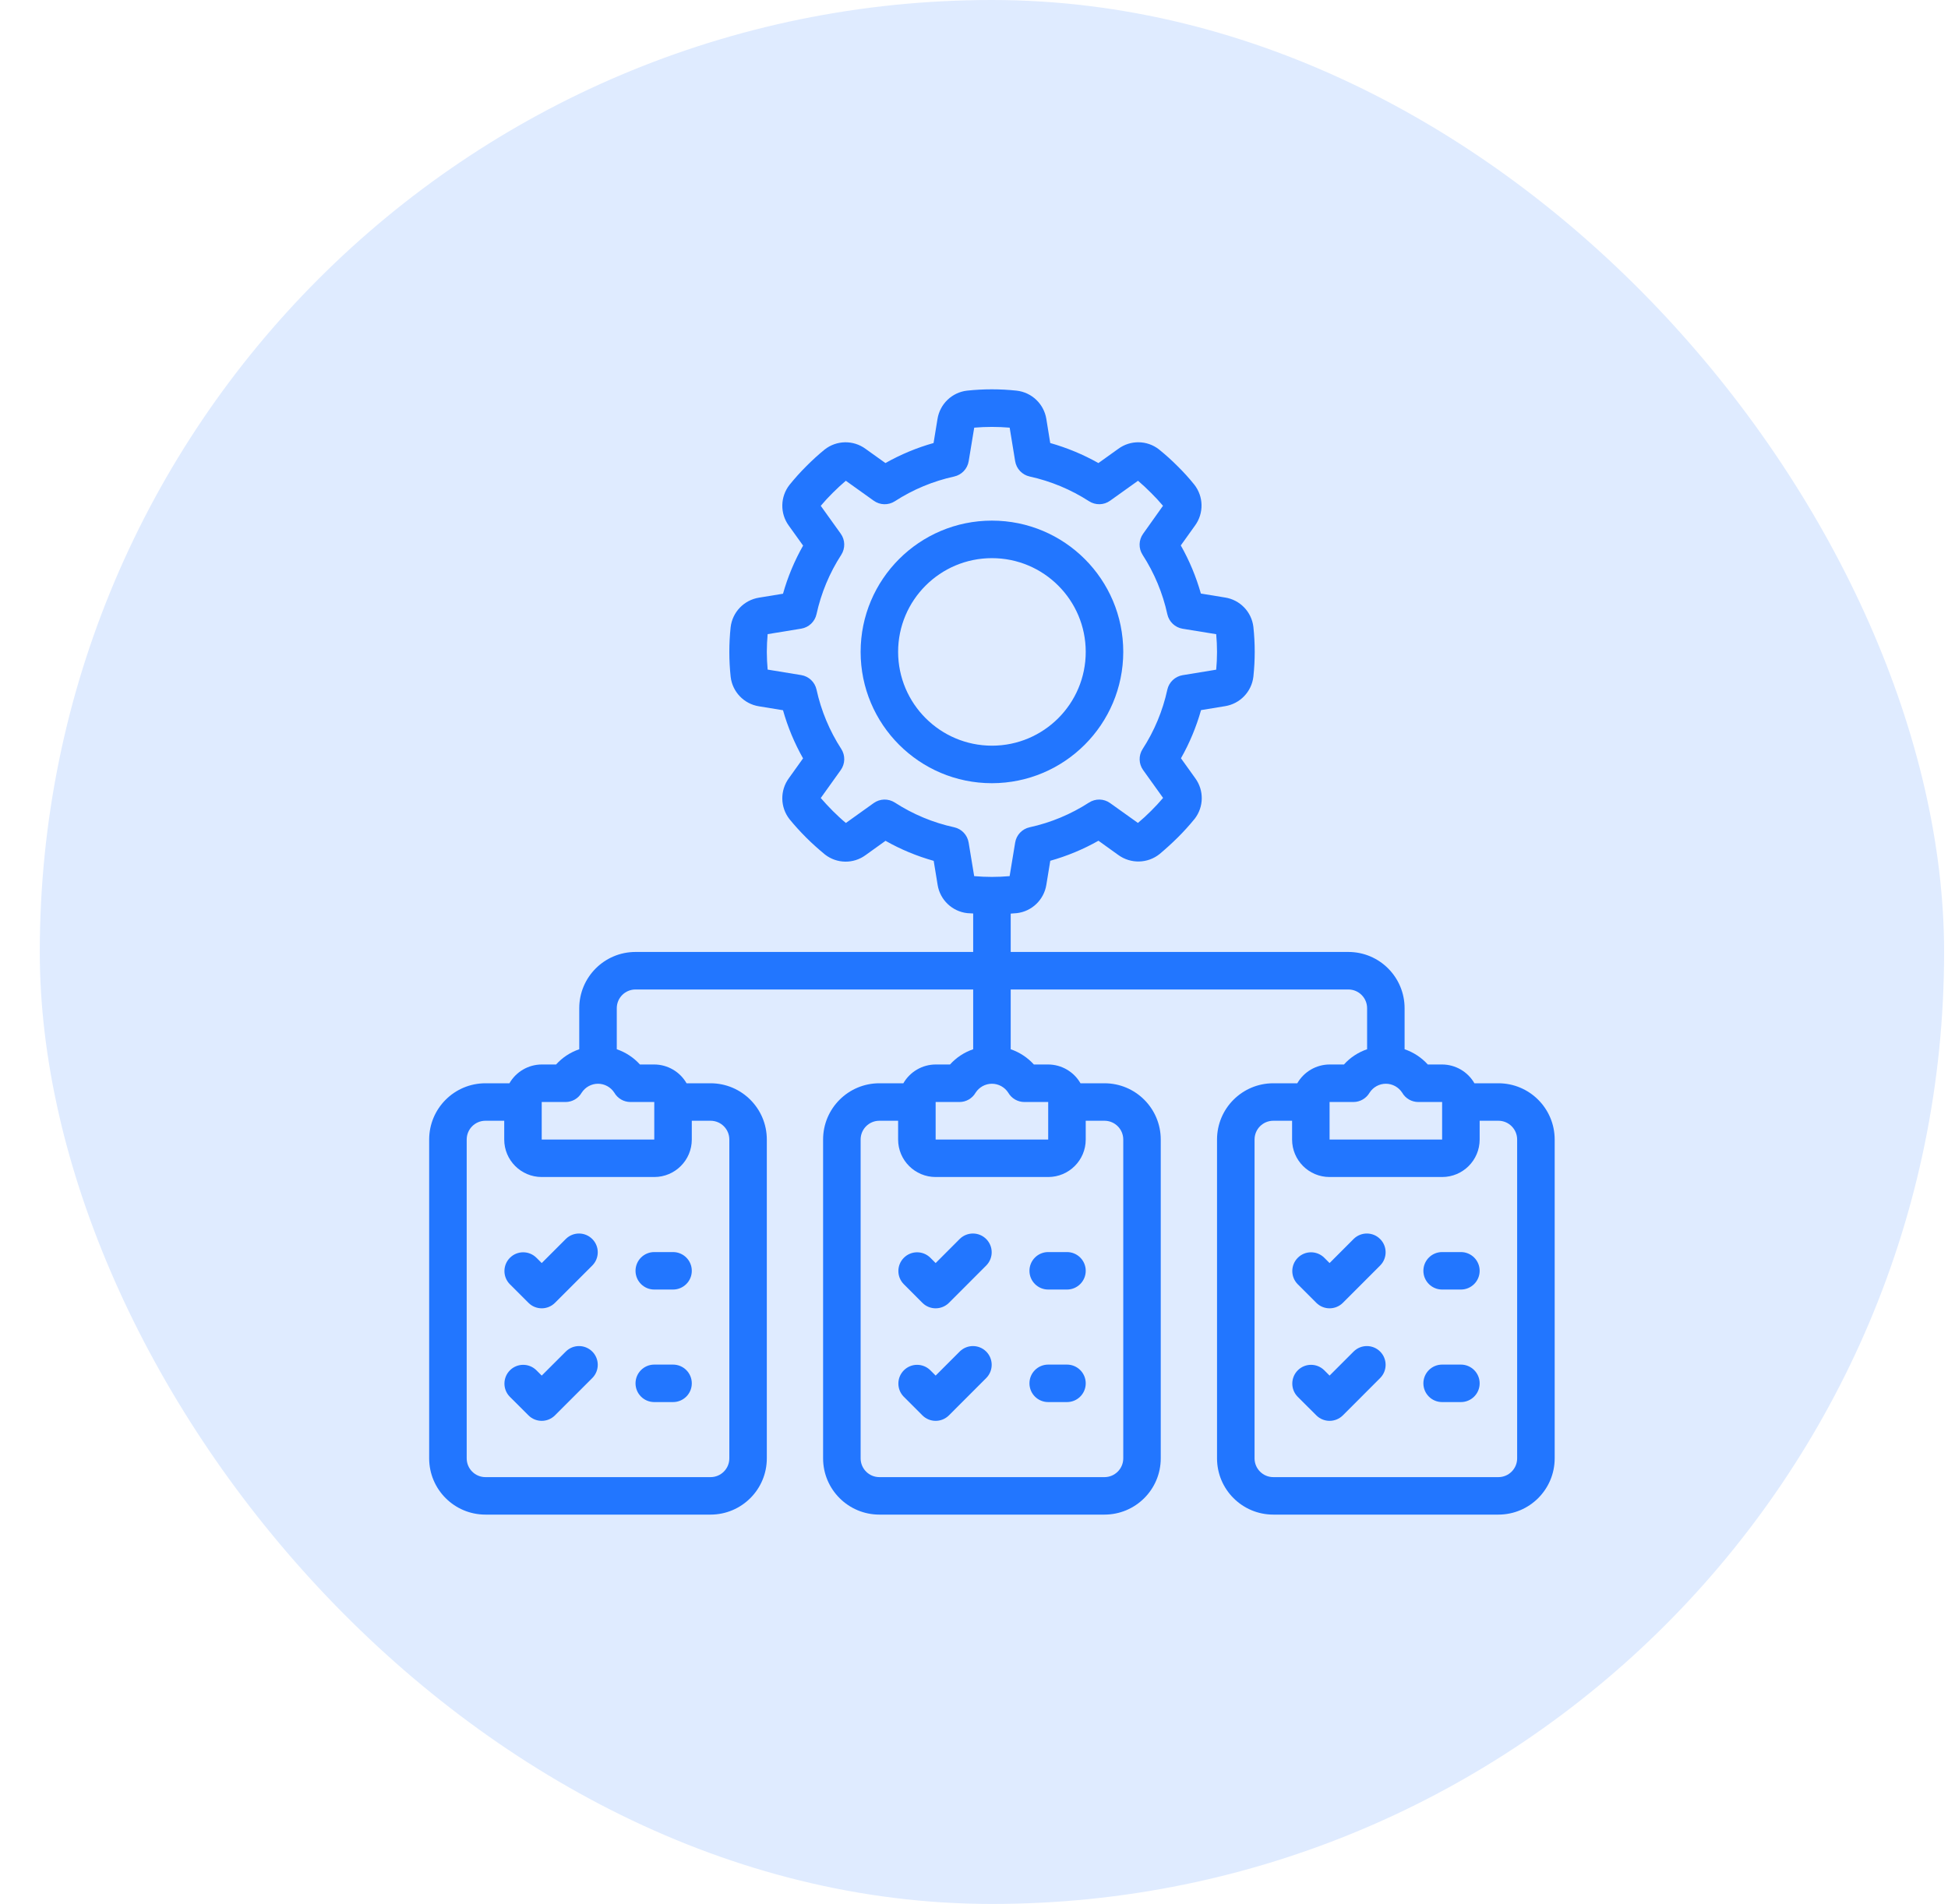
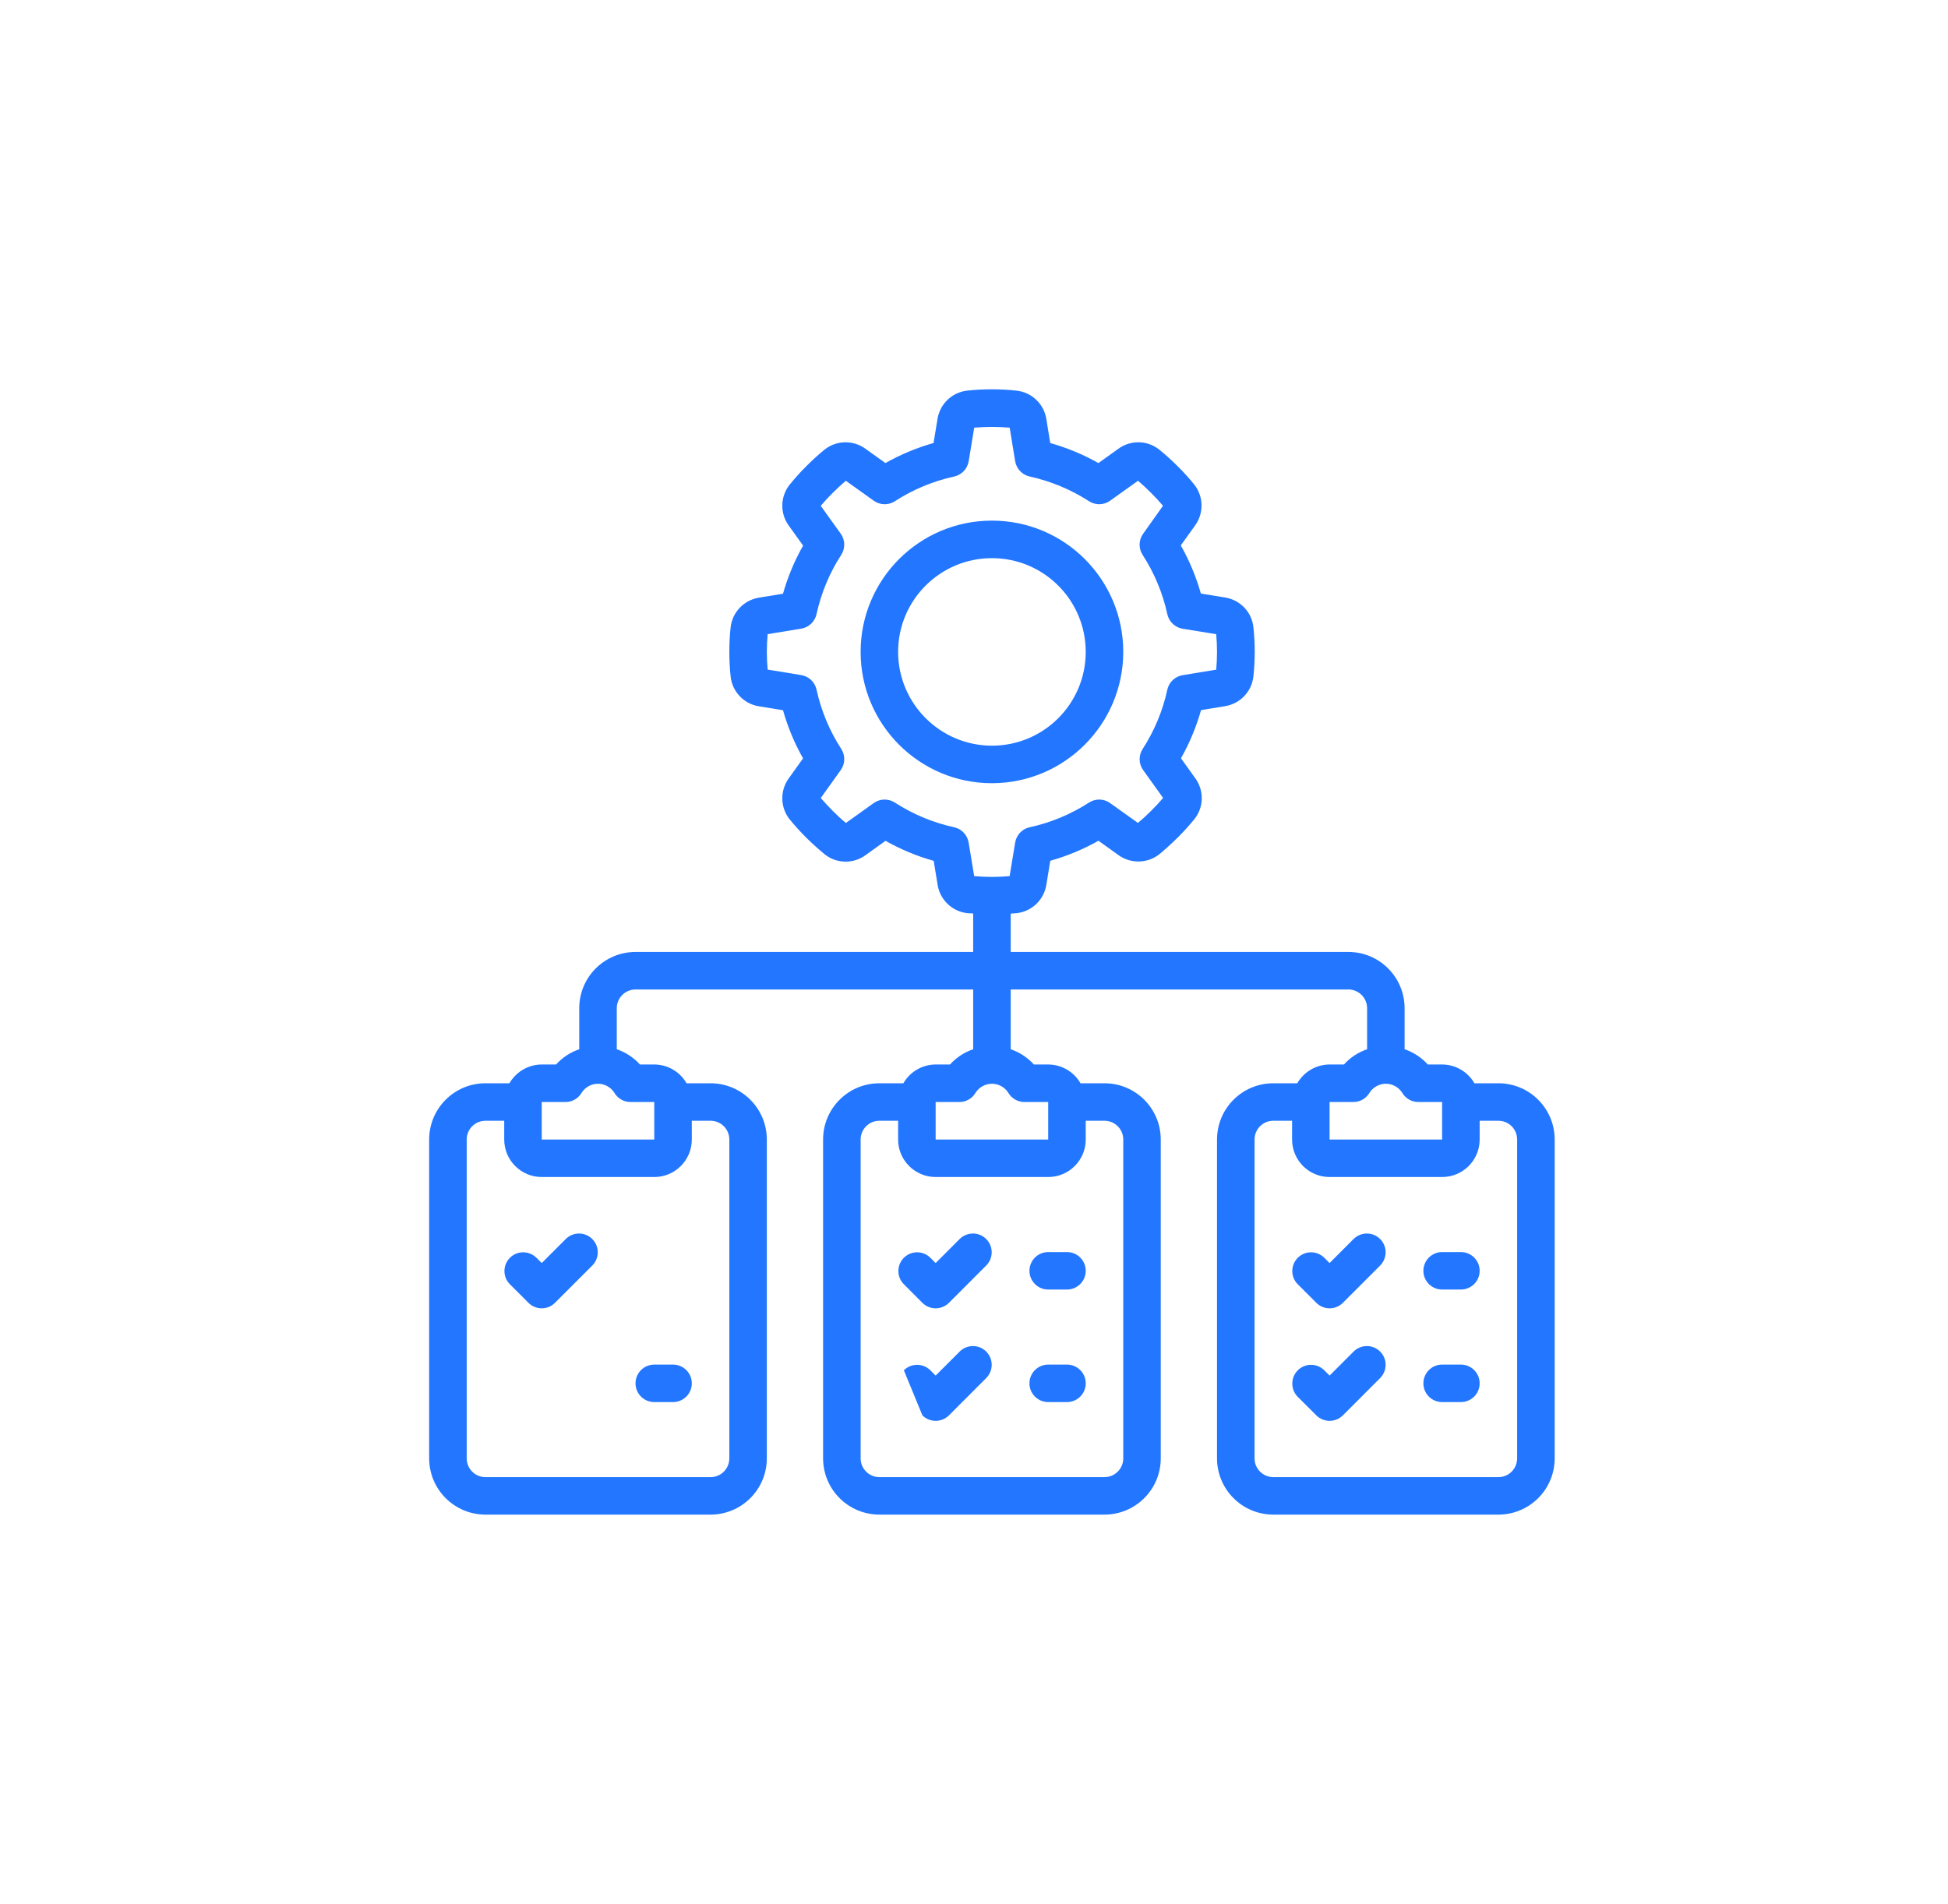
<svg xmlns="http://www.w3.org/2000/svg" width="45" height="44" viewBox="0 0 45 44" fill="none">
-   <rect x="0.919" width="43.991" height="43.991" rx="21.995" fill="#DFEBFF" />
  <g clip-path="url(#clip0_11423_22718)">
    <path d="M25.948 15.062C25.948 13.387 24.59 12.029 22.914 12.029C21.239 12.029 19.881 13.387 19.881 15.062C19.881 16.737 21.239 18.096 22.914 18.096C24.589 18.094 25.946 16.737 25.948 15.062ZM20.747 15.062C20.747 13.866 21.718 12.896 22.914 12.896C24.111 12.896 25.081 13.866 25.081 15.062C25.081 16.259 24.111 17.229 22.914 17.229C21.718 17.227 20.749 16.258 20.747 15.062Z" fill="#2276FF" />
    <path fill-rule="evenodd" clip-rule="evenodd" d="M22.174 28.622L21.614 29.183L21.487 29.056C21.317 28.892 21.047 28.894 20.88 29.061C20.713 29.228 20.71 29.498 20.875 29.668L21.308 30.102C21.477 30.271 21.751 30.271 21.921 30.102L22.787 29.235C22.951 29.065 22.949 28.795 22.782 28.628C22.615 28.46 22.345 28.458 22.174 28.622Z" fill="#2276FF" />
-     <path fill-rule="evenodd" clip-rule="evenodd" d="M22.174 31.223L21.614 31.783L21.487 31.656C21.317 31.492 21.047 31.494 20.88 31.661C20.713 31.828 20.71 32.099 20.875 32.269L21.308 32.702C21.477 32.871 21.751 32.871 21.921 32.702L22.787 31.835C22.951 31.665 22.949 31.395 22.782 31.228C22.615 31.061 22.345 31.058 22.174 31.223Z" fill="#2276FF" />
+     <path fill-rule="evenodd" clip-rule="evenodd" d="M22.174 31.223L21.614 31.783L21.487 31.656C21.317 31.492 21.047 31.494 20.88 31.661L21.308 32.702C21.477 32.871 21.751 32.871 21.921 32.702L22.787 31.835C22.951 31.665 22.949 31.395 22.782 31.228C22.615 31.061 22.345 31.058 22.174 31.223Z" fill="#2276FF" />
    <path fill-rule="evenodd" clip-rule="evenodd" d="M24.648 28.929H24.214C23.975 28.929 23.781 29.123 23.781 29.362C23.781 29.601 23.975 29.795 24.214 29.795H24.648C24.887 29.795 25.081 29.601 25.081 29.362C25.081 29.123 24.887 28.929 24.648 28.929Z" fill="#2276FF" />
    <path fill-rule="evenodd" clip-rule="evenodd" d="M24.648 31.529H24.214C23.975 31.529 23.781 31.723 23.781 31.962C23.781 32.202 23.975 32.395 24.214 32.395H24.648C24.887 32.395 25.081 32.202 25.081 31.962C25.081 31.723 24.887 31.529 24.648 31.529Z" fill="#2276FF" />
    <path d="M11.214 34.995H16.414C17.132 34.995 17.714 34.413 17.714 33.695V26.329C17.714 25.611 17.132 25.029 16.414 25.029H15.86C15.707 24.762 15.422 24.596 15.114 24.595H14.783C14.637 24.434 14.453 24.313 14.248 24.243V23.295C14.248 23.056 14.441 22.862 14.681 22.862H22.481V24.243C22.275 24.313 22.091 24.434 21.946 24.595H21.614C21.306 24.596 21.022 24.762 20.868 25.029H20.314C19.596 25.029 19.014 25.611 19.014 26.329V33.695C19.014 34.413 19.596 34.995 20.314 34.995H25.514C26.232 34.995 26.814 34.413 26.814 33.695V26.329C26.814 25.611 26.232 25.029 25.514 25.029H24.96C24.807 24.762 24.522 24.596 24.214 24.595H23.883C23.737 24.434 23.553 24.313 23.348 24.243V22.862H31.148C31.387 22.862 31.581 23.056 31.581 23.295V24.243C31.375 24.313 31.191 24.434 31.046 24.595H30.714C30.406 24.596 30.122 24.762 29.968 25.029H29.414C28.696 25.029 28.114 25.611 28.114 26.329V33.695C28.114 34.413 28.696 34.995 29.414 34.995H34.614C35.332 34.995 35.914 34.413 35.914 33.695V26.329C35.914 25.611 35.332 25.029 34.614 25.029H34.06C33.907 24.762 33.622 24.596 33.314 24.595H32.983C32.837 24.434 32.653 24.313 32.447 24.243V23.295C32.447 22.577 31.866 21.995 31.148 21.995H23.348V21.109C23.395 21.105 23.441 21.103 23.491 21.098C23.838 21.057 24.115 20.79 24.171 20.445L24.262 19.888C24.65 19.779 25.024 19.624 25.375 19.425L25.834 19.755C26.121 19.963 26.512 19.954 26.788 19.732C26.932 19.611 27.07 19.486 27.207 19.35C27.345 19.213 27.476 19.068 27.599 18.917C27.811 18.642 27.816 18.261 27.611 17.981L27.281 17.52C27.48 17.169 27.635 16.795 27.745 16.407L28.3 16.316C28.647 16.26 28.913 15.982 28.954 15.634C28.995 15.252 28.995 14.867 28.954 14.485C28.913 14.136 28.644 13.858 28.297 13.805L27.741 13.714C27.631 13.326 27.476 12.953 27.277 12.602L27.607 12.141C27.813 11.857 27.805 11.47 27.587 11.195C27.468 11.047 27.34 10.906 27.204 10.772C27.067 10.634 26.922 10.504 26.771 10.382C26.497 10.169 26.115 10.164 25.835 10.369L25.374 10.699C25.023 10.501 24.649 10.346 24.261 10.236L24.171 9.68C24.115 9.333 23.835 9.066 23.486 9.026C23.104 8.985 22.719 8.985 22.337 9.026C21.99 9.067 21.713 9.334 21.657 9.679L21.566 10.236C21.178 10.345 20.805 10.501 20.454 10.699L19.994 10.37C19.71 10.162 19.323 10.17 19.048 10.388C18.901 10.508 18.761 10.636 18.628 10.77C18.49 10.907 18.36 11.052 18.238 11.203C18.023 11.478 18.016 11.862 18.221 12.144L18.552 12.606C18.353 12.957 18.197 13.33 18.088 13.718L17.532 13.809C17.186 13.865 16.919 14.143 16.878 14.492C16.858 14.681 16.848 14.872 16.848 15.062C16.848 15.255 16.858 15.448 16.879 15.64C16.92 15.986 17.186 16.264 17.531 16.319L18.088 16.41C18.197 16.798 18.353 17.171 18.551 17.522L18.225 17.978C18.015 18.263 18.021 18.654 18.241 18.931C18.362 19.079 18.491 19.22 18.626 19.355C18.762 19.49 18.901 19.615 19.059 19.745C19.333 19.958 19.715 19.963 19.995 19.758L20.456 19.427C20.807 19.626 21.181 19.781 21.569 19.89L21.66 20.447C21.716 20.792 21.995 21.058 22.342 21.098C22.391 21.103 22.434 21.102 22.481 21.106V21.995H14.681C13.963 21.995 13.381 22.577 13.381 23.295V24.243C13.175 24.313 12.991 24.434 12.846 24.595H12.514C12.206 24.596 11.922 24.762 11.768 25.029H11.214C10.496 25.029 9.914 25.611 9.914 26.329V33.695C9.914 34.413 10.496 34.995 11.214 34.995ZM25.948 26.329V33.695C25.948 33.935 25.753 34.129 25.514 34.129H20.314C20.075 34.129 19.881 33.935 19.881 33.695V26.329C19.881 26.089 20.075 25.895 20.314 25.895H20.747V26.329C20.747 26.807 21.136 27.195 21.614 27.195H24.214C24.693 27.195 25.081 26.807 25.081 26.329V25.895H25.514C25.753 25.895 25.948 26.089 25.948 26.329ZM23.664 25.462H24.214V26.329H21.614V25.462H22.165C22.319 25.462 22.461 25.379 22.538 25.245C22.621 25.118 22.762 25.04 22.914 25.04C23.066 25.04 23.208 25.118 23.29 25.245C23.367 25.379 23.509 25.462 23.664 25.462ZM35.047 26.329V33.695C35.047 33.935 34.853 34.129 34.614 34.129H29.414C29.175 34.129 28.981 33.935 28.981 33.695V26.329C28.981 26.089 29.175 25.895 29.414 25.895H29.848V26.329C29.848 26.807 30.235 27.195 30.714 27.195H33.314C33.793 27.195 34.181 26.807 34.181 26.329V25.895H34.614C34.853 25.895 35.047 26.089 35.047 26.329ZM32.764 25.462H33.314V26.329H30.714V25.462H31.265C31.419 25.462 31.561 25.379 31.639 25.245C31.721 25.118 31.862 25.04 32.014 25.04C32.166 25.04 32.308 25.118 32.39 25.245C32.467 25.379 32.609 25.462 32.764 25.462ZM22.042 19.114C21.554 19.008 21.09 18.814 20.671 18.543C20.521 18.447 20.328 18.451 20.183 18.555L19.54 19.015C19.437 18.929 19.337 18.835 19.239 18.738C19.142 18.64 19.044 18.536 18.96 18.438L19.422 17.792C19.525 17.648 19.53 17.454 19.434 17.305C19.162 16.885 18.969 16.421 18.862 15.933C18.824 15.759 18.684 15.627 18.509 15.598L17.733 15.471C17.722 15.338 17.714 15.201 17.714 15.062C17.714 14.923 17.722 14.785 17.733 14.652L18.509 14.525C18.684 14.496 18.824 14.364 18.862 14.19C18.969 13.702 19.162 13.238 19.434 12.818C19.529 12.669 19.525 12.476 19.422 12.332L18.96 11.687C19.052 11.578 19.144 11.478 19.238 11.386C19.338 11.287 19.439 11.192 19.539 11.108L20.184 11.569C20.329 11.673 20.522 11.678 20.672 11.581C21.09 11.31 21.555 11.117 22.042 11.01C22.215 10.972 22.348 10.832 22.377 10.657L22.505 9.881C22.777 9.858 23.051 9.858 23.324 9.881L23.451 10.657C23.48 10.832 23.613 10.972 23.787 11.01C24.274 11.117 24.738 11.31 25.158 11.581C25.307 11.677 25.5 11.673 25.644 11.569L26.289 11.108C26.391 11.195 26.492 11.289 26.592 11.39C26.683 11.479 26.776 11.58 26.866 11.686L26.407 12.332C26.303 12.477 26.298 12.67 26.395 12.82C26.666 13.239 26.86 13.704 26.966 14.191C27.004 14.365 27.144 14.498 27.319 14.527L28.095 14.653C28.107 14.788 28.114 14.924 28.114 15.063C28.114 15.203 28.107 15.341 28.095 15.473L27.319 15.6C27.144 15.629 27.004 15.762 26.966 15.935C26.86 16.423 26.666 16.888 26.395 17.307C26.299 17.456 26.304 17.648 26.407 17.792L26.868 18.436C26.781 18.538 26.688 18.639 26.59 18.736C26.493 18.834 26.387 18.93 26.287 19.014L25.644 18.555C25.5 18.451 25.306 18.447 25.157 18.543C24.738 18.814 24.273 19.008 23.786 19.114C23.612 19.152 23.479 19.292 23.451 19.467L23.323 20.243C23.05 20.267 22.776 20.267 22.504 20.243L22.376 19.467C22.347 19.292 22.215 19.152 22.042 19.114ZM13.065 25.462C13.219 25.462 13.361 25.379 13.438 25.245C13.521 25.118 13.662 25.04 13.814 25.04C13.966 25.04 14.108 25.118 14.19 25.245C14.267 25.379 14.409 25.462 14.564 25.462H15.114V26.329H12.514V25.462H13.065ZM10.781 26.329C10.781 26.089 10.975 25.895 11.214 25.895H11.648V26.329C11.648 26.807 12.036 27.195 12.514 27.195H15.114C15.593 27.195 15.981 26.807 15.981 26.329V25.895H16.414C16.654 25.895 16.848 26.089 16.848 26.329V33.695C16.848 33.935 16.654 34.129 16.414 34.129H11.214C10.975 34.129 10.781 33.935 10.781 33.695V26.329Z" fill="#2276FF" />
    <path fill-rule="evenodd" clip-rule="evenodd" d="M12.208 30.102C12.377 30.271 12.651 30.271 12.82 30.102L13.687 29.235C13.851 29.065 13.849 28.795 13.682 28.628C13.515 28.46 13.245 28.458 13.075 28.622L12.514 29.183L12.387 29.056C12.217 28.892 11.947 28.894 11.78 29.061C11.613 29.228 11.61 29.498 11.774 29.668L12.208 30.102Z" fill="#2276FF" />
-     <path fill-rule="evenodd" clip-rule="evenodd" d="M12.208 32.702C12.377 32.871 12.651 32.871 12.82 32.702L13.687 31.835C13.851 31.665 13.849 31.395 13.682 31.228C13.515 31.061 13.245 31.058 13.075 31.223L12.514 31.783L12.387 31.656C12.217 31.492 11.947 31.494 11.78 31.661C11.613 31.828 11.61 32.099 11.774 32.269L12.208 32.702Z" fill="#2276FF" />
-     <path fill-rule="evenodd" clip-rule="evenodd" d="M15.114 29.795H15.547C15.787 29.795 15.981 29.601 15.981 29.362C15.981 29.123 15.787 28.929 15.547 28.929H15.114C14.875 28.929 14.681 29.123 14.681 29.362C14.681 29.601 14.875 29.795 15.114 29.795Z" fill="#2276FF" />
    <path fill-rule="evenodd" clip-rule="evenodd" d="M15.114 32.395H15.547C15.787 32.395 15.981 32.202 15.981 31.962C15.981 31.723 15.787 31.529 15.547 31.529H15.114C14.875 31.529 14.681 31.723 14.681 31.962C14.681 32.202 14.875 32.395 15.114 32.395Z" fill="#2276FF" />
    <path fill-rule="evenodd" clip-rule="evenodd" d="M31.274 28.622L30.714 29.183L30.587 29.056C30.417 28.892 30.147 28.894 29.98 29.061C29.813 29.228 29.81 29.498 29.974 29.668L30.408 30.102C30.577 30.271 30.851 30.271 31.021 30.102L31.887 29.235C32.051 29.065 32.049 28.795 31.882 28.628C31.715 28.46 31.445 28.458 31.274 28.622Z" fill="#2276FF" />
    <path fill-rule="evenodd" clip-rule="evenodd" d="M31.274 31.223L30.714 31.783L30.587 31.656C30.417 31.492 30.147 31.494 29.98 31.661C29.813 31.828 29.81 32.099 29.974 32.269L30.408 32.702C30.577 32.871 30.851 32.871 31.021 32.702L31.887 31.835C32.051 31.665 32.049 31.395 31.882 31.228C31.715 31.061 31.445 31.058 31.274 31.223Z" fill="#2276FF" />
    <path fill-rule="evenodd" clip-rule="evenodd" d="M33.748 28.929H33.314C33.075 28.929 32.881 29.123 32.881 29.362C32.881 29.601 33.075 29.795 33.314 29.795H33.748C33.987 29.795 34.181 29.601 34.181 29.362C34.181 29.123 33.987 28.929 33.748 28.929Z" fill="#2276FF" />
    <path fill-rule="evenodd" clip-rule="evenodd" d="M33.748 31.529H33.314C33.075 31.529 32.881 31.723 32.881 31.962C32.881 32.202 33.075 32.395 33.314 32.395H33.748C33.987 32.395 34.181 32.202 34.181 31.962C34.181 31.723 33.987 31.529 33.748 31.529Z" fill="#2276FF" />
  </g>
  <defs>
    <clipPath id="clip0_11423_22718">
      <rect width="26" height="26" fill="white" transform="translate(9.914 8.995)" />
    </clipPath>
  </defs>
</svg>